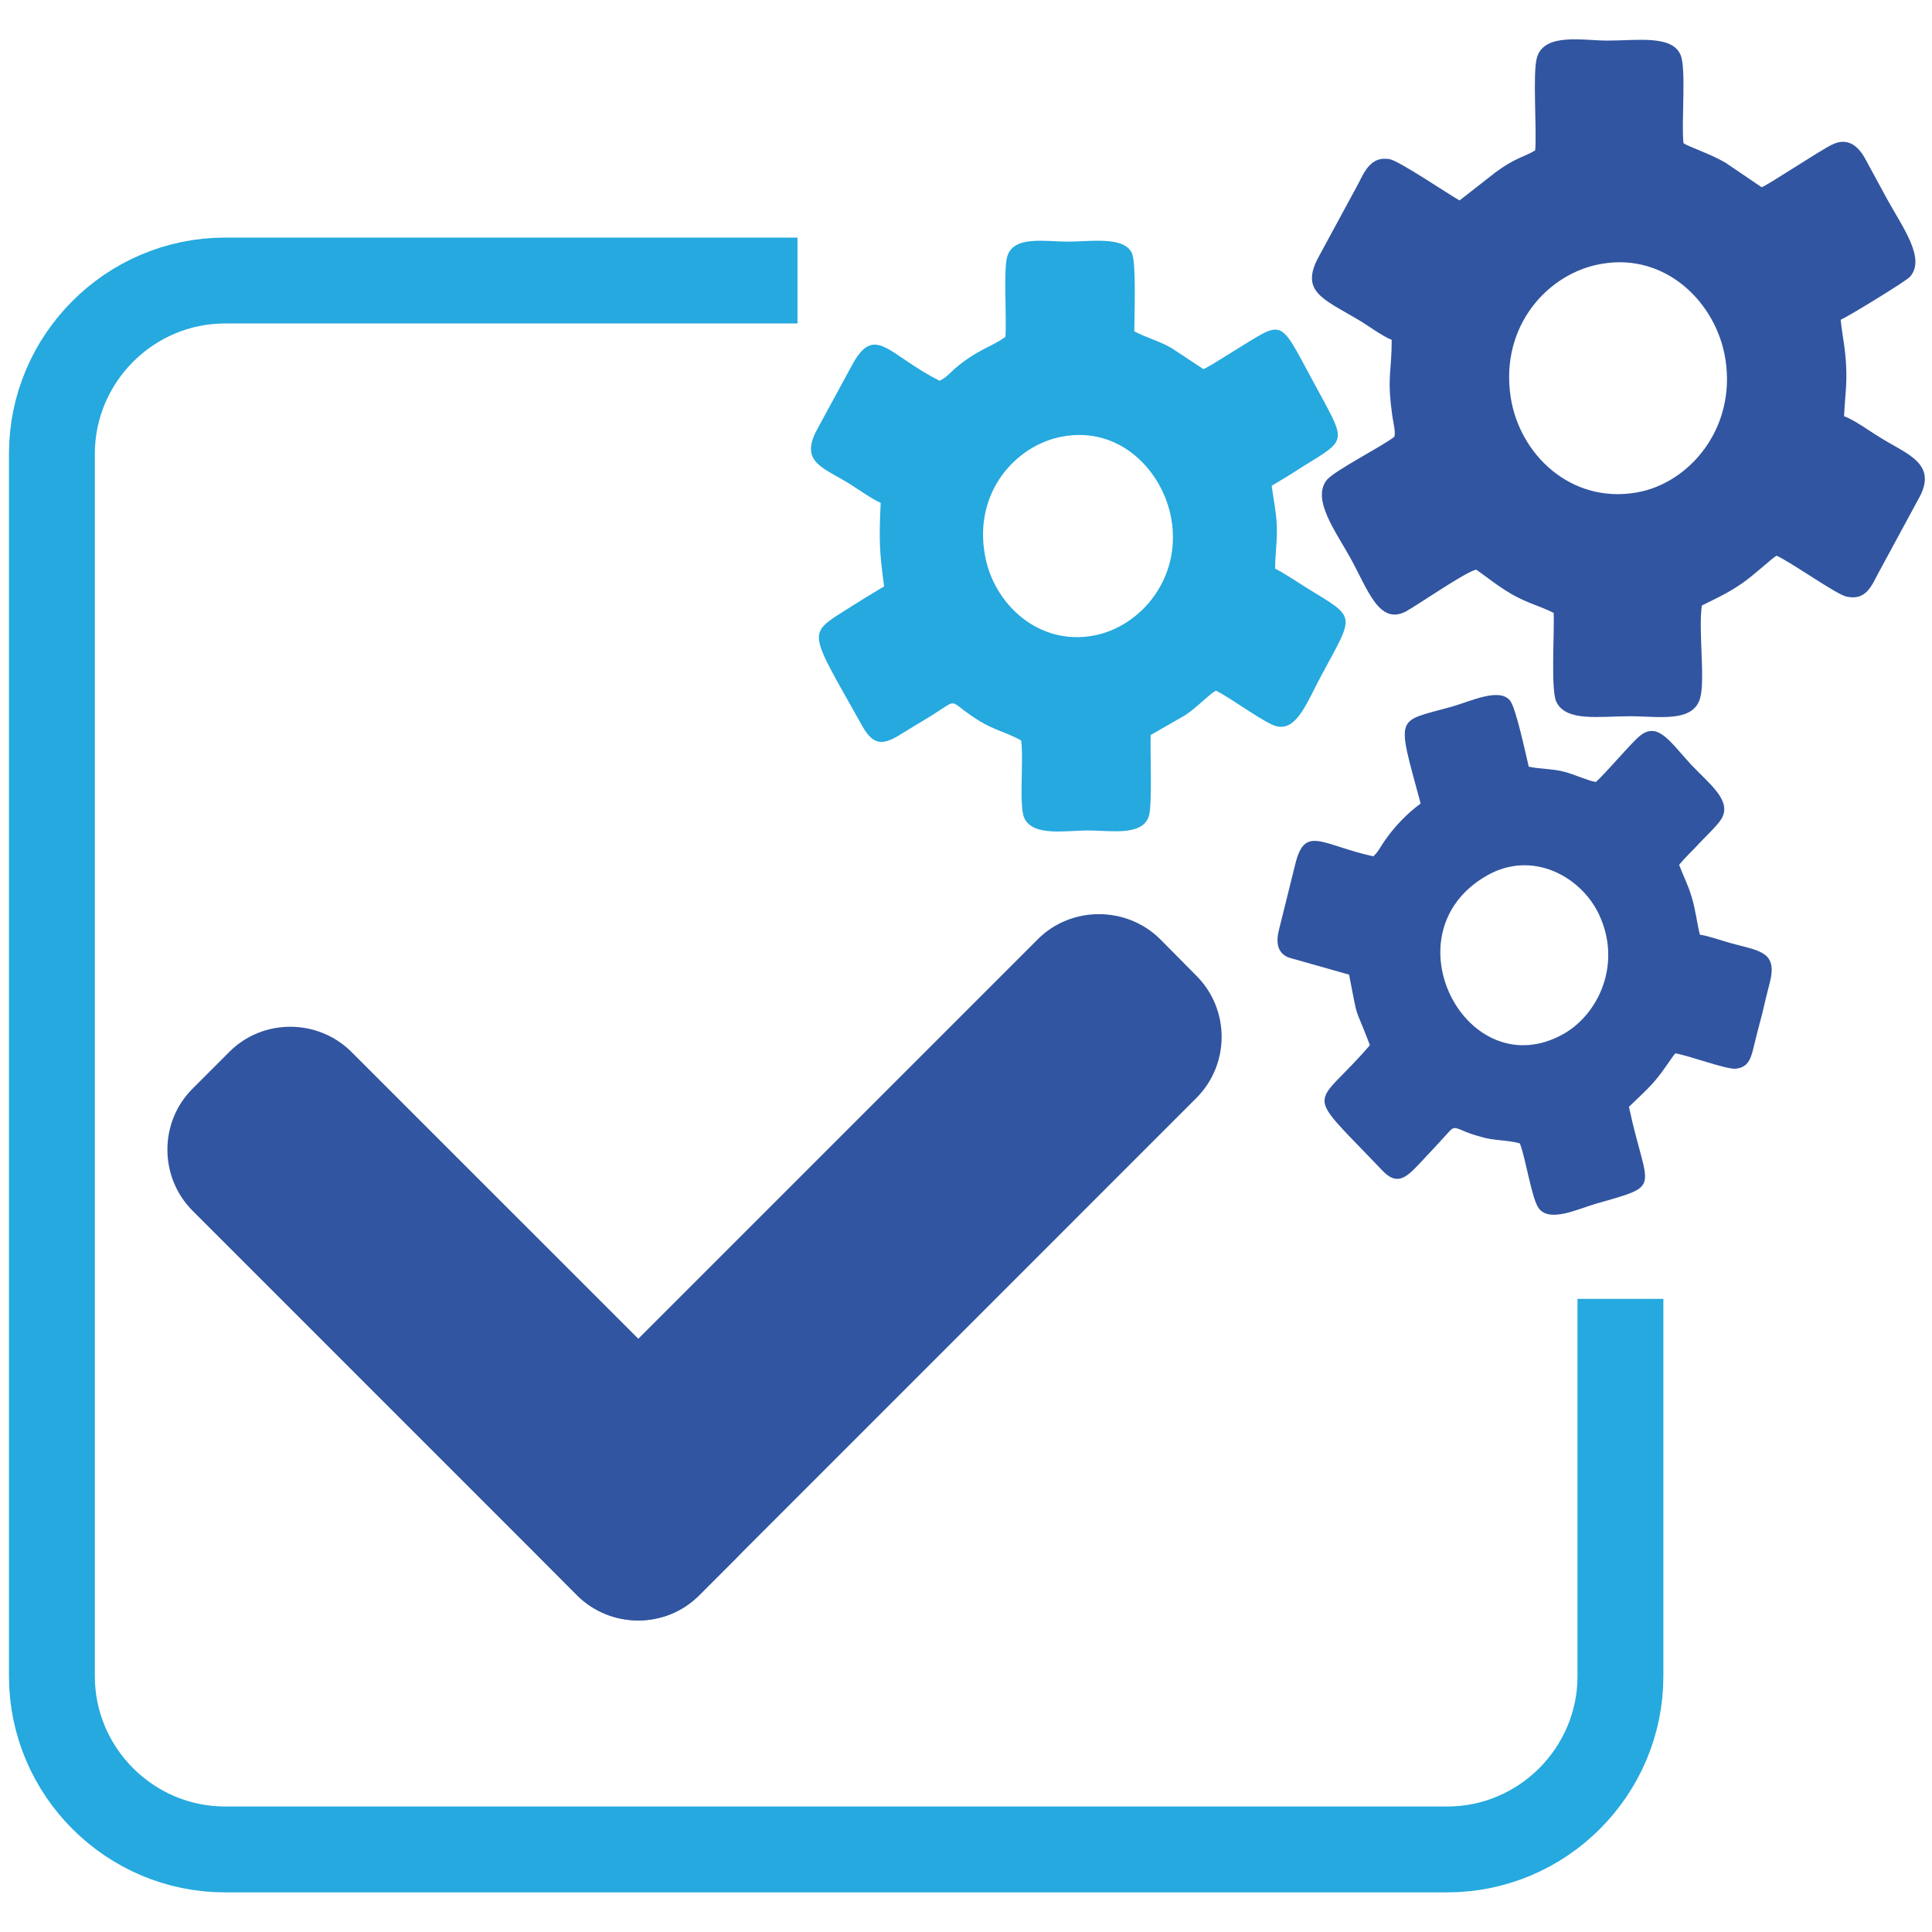
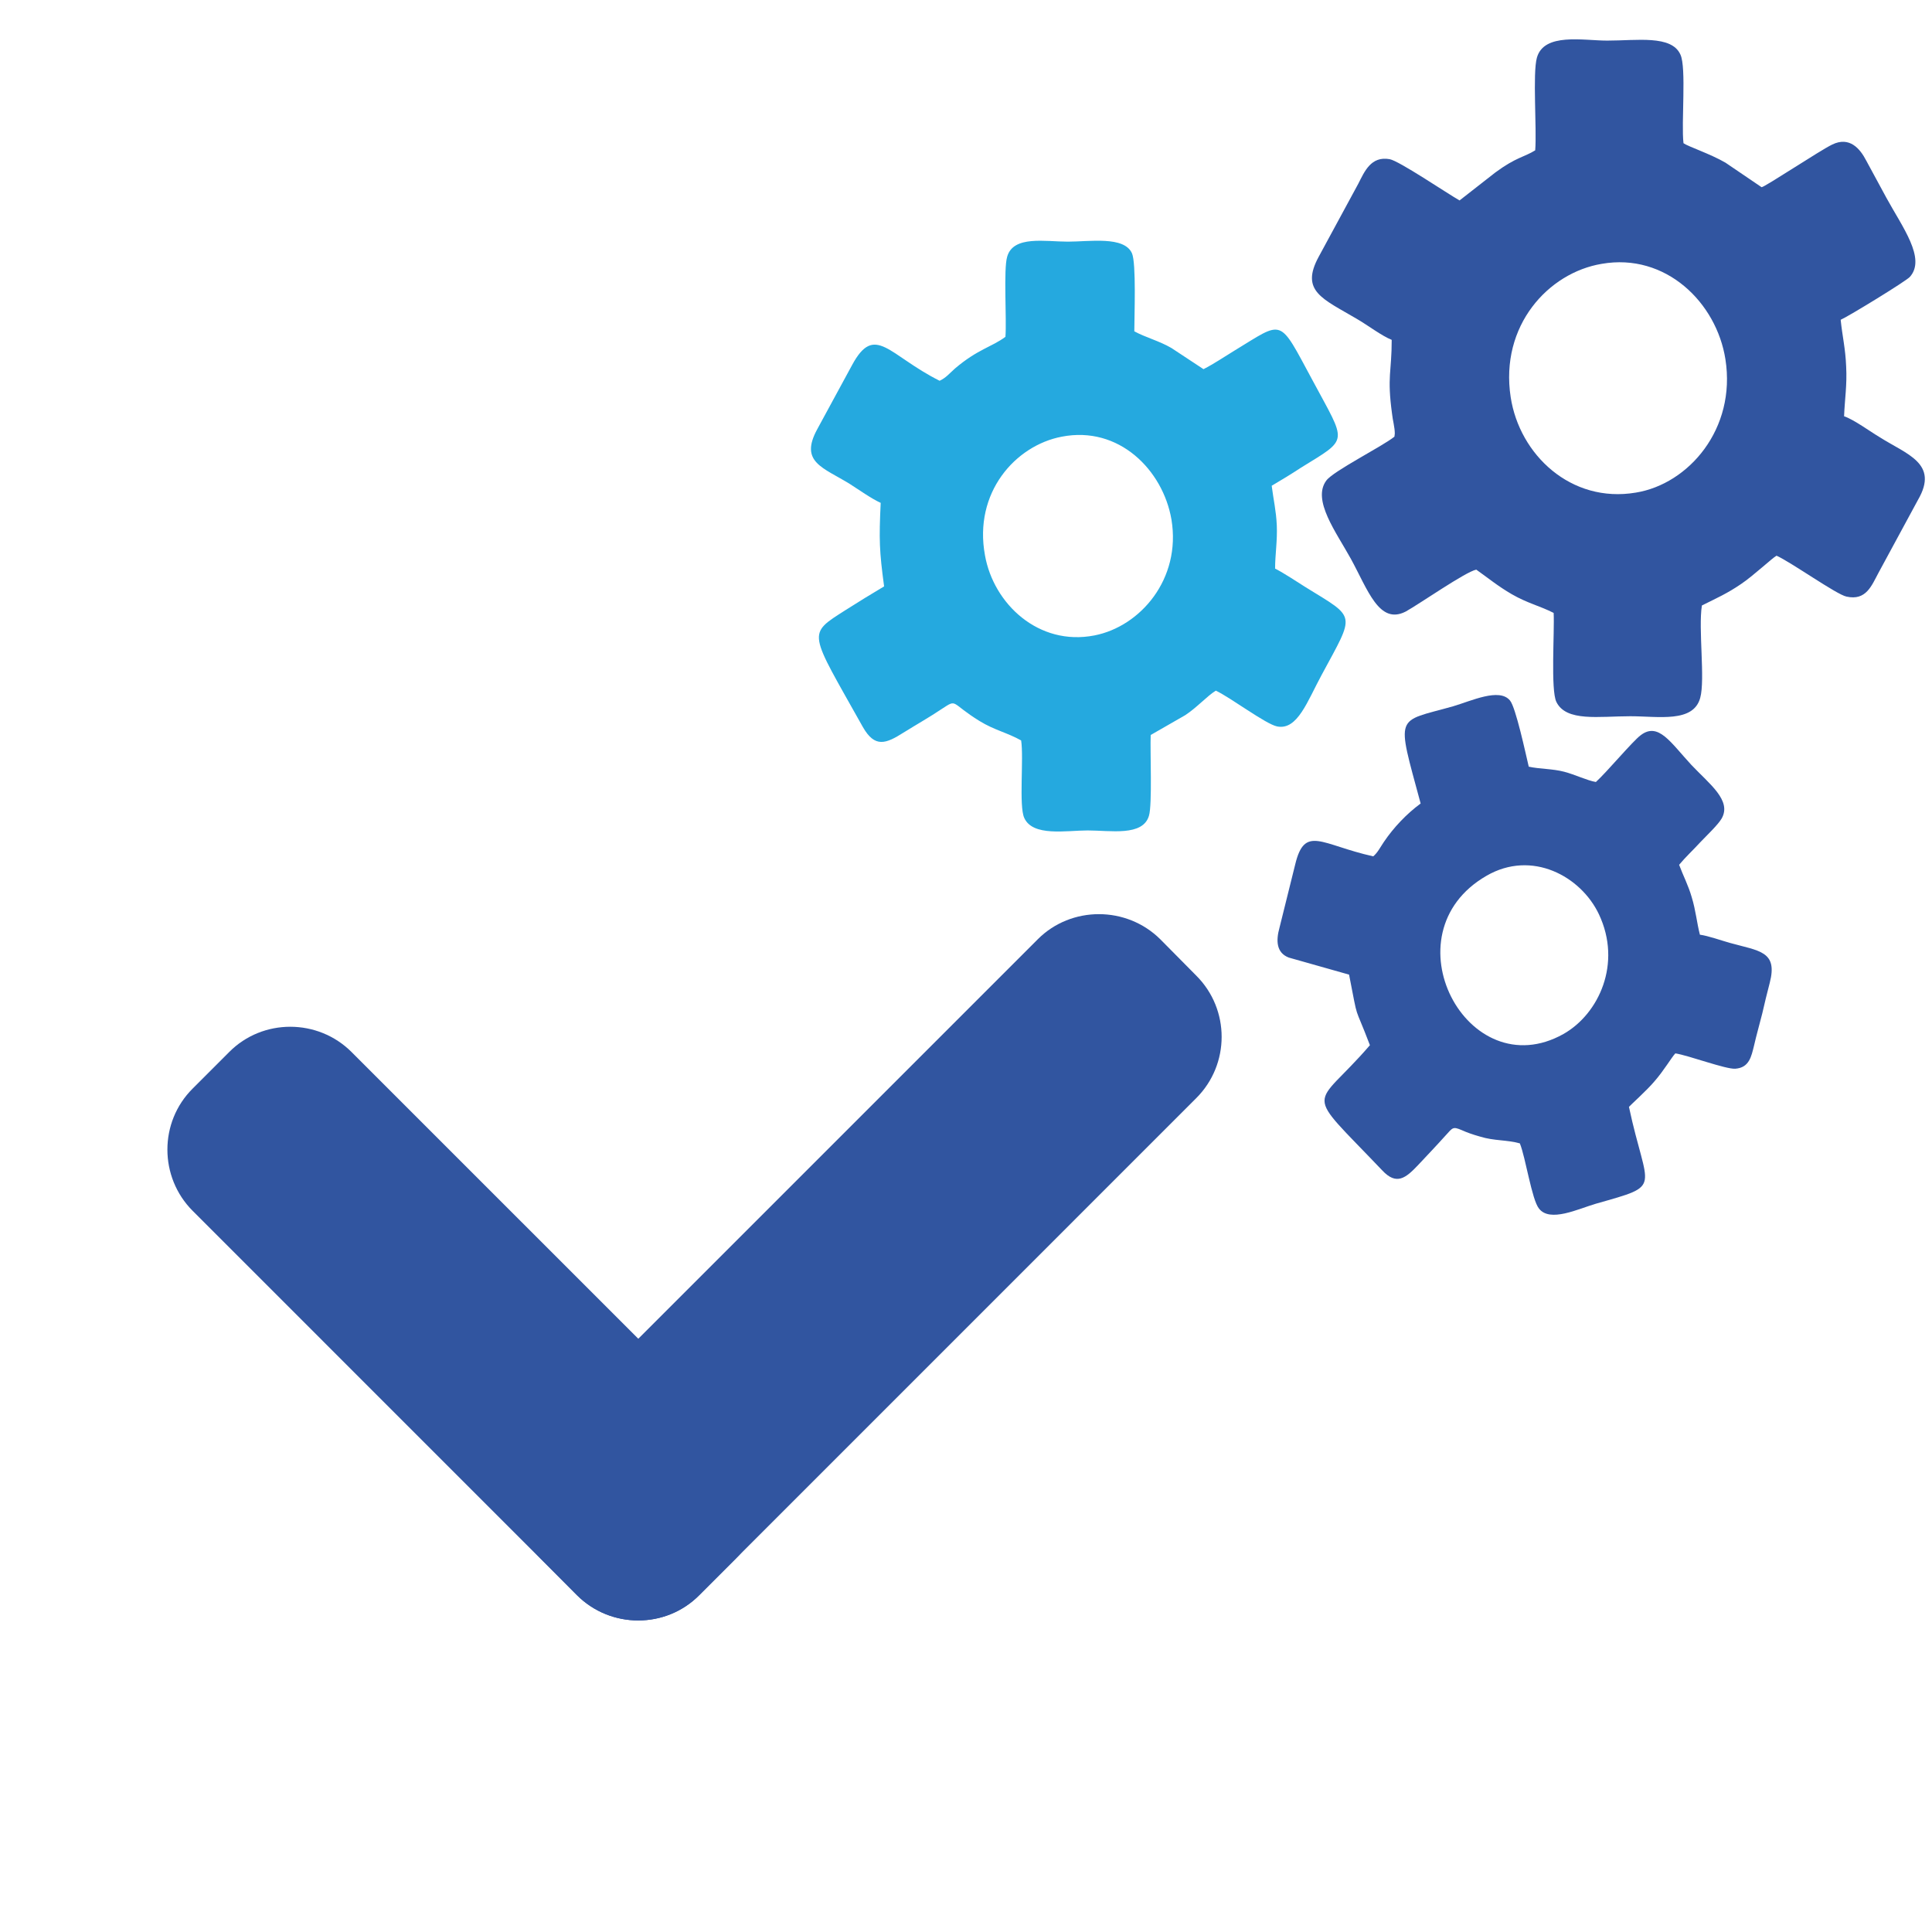
<svg xmlns="http://www.w3.org/2000/svg" version="1.1" id="Layer_1" x="0px" y="0px" width="90px" height="90px" viewBox="0 0 90 90" enable-background="new 0 0 90 90" xml:space="preserve">
  <g>
-     <path fill="none" stroke="#25A9DF" stroke-width="4" stroke-miterlimit="10" d="M75.486,60.507v17.581   c0,4.43-3.622,8.066-8.068,8.066H10.485c-4.446,0-8.067-3.637-8.067-8.066V21.137c0-4.432,3.621-8.069,8.067-8.069H37.15" />
    <path fill-rule="evenodd" clip-rule="evenodd" fill="#3155A0" d="M71.516,7.003c-0.508,0.317-0.89,0.317-1.858,1.032l-1.666,1.302   c-0.588-0.333-2.813-1.842-3.256-1.922c-0.875-0.158-1.177,0.588-1.462,1.144l-1.842,3.398c-0.873,1.604,0.174,1.954,1.763,2.891   c0.523,0.302,1.159,0.793,1.636,0.984c0,1.509-0.224,1.684,0.016,3.446c0.03,0.301,0.128,0.62,0.128,0.921l-0.017,0.143   c-0.571,0.46-2.859,1.604-3.176,2.048c-0.667,0.905,0.46,2.398,1.144,3.637c0.793,1.446,1.318,3.097,2.556,2.462   c0.636-0.35,2.796-1.859,3.289-1.953c0.603,0.428,0.999,0.762,1.651,1.143c0.746,0.429,1.301,0.541,1.953,0.873   c0.046,0.875-0.145,3.589,0.127,4.146c0.459,0.937,1.984,0.667,3.446,0.667c1.302,0,2.937,0.319,3.255-0.857   c0.237-0.857-0.096-3.225,0.078-4.303c0.701-0.35,1.177-0.557,1.827-1.001c0.587-0.396,1.445-1.208,1.651-1.318   c0.7,0.318,2.794,1.811,3.256,1.905c0.921,0.208,1.176-0.523,1.494-1.11l1.841-3.4c0.984-1.698-0.523-2.111-1.795-2.92   c-0.429-0.254-1.207-0.825-1.651-0.97c0.032-0.809,0.143-1.444,0.097-2.318c-0.033-0.843-0.176-1.398-0.256-2.176   c0.366-0.159,3.065-1.811,3.225-2c0.763-0.857-0.351-2.319-1.096-3.685c-0.303-0.555-0.604-1.112-0.938-1.731   c-0.286-0.555-0.779-1.144-1.588-0.746c-0.539,0.254-3.145,1.985-3.287,1.985l-1.684-1.144c-0.714-0.413-1.73-0.747-1.954-0.905   c-0.11-0.938,0.143-3.526-0.143-4.129c-0.412-0.921-2.018-0.651-3.413-0.651c-1.113,0-2.939-0.381-3.272,0.793   C71.389,3.413,71.595,6.002,71.516,7.003L71.516,7.003z M74.612,12.291c-2.478,0.413-4.748,2.874-4.239,6.209   c0.412,2.684,2.81,4.955,5.827,4.448c2.463-0.398,4.686-2.971,4.177-6.21C79.965,14.102,77.598,11.767,74.612,12.291L74.612,12.291   z" />
    <path fill-rule="evenodd" clip-rule="evenodd" fill="#25A9DF" d="M46.837,15.69c-0.636,0.476-1.286,0.571-2.35,1.476   c-0.269,0.24-0.414,0.429-0.715,0.572c-2.382-1.191-3.016-2.7-4.08-0.73l-1.621,2.985c-0.841,1.541,0.271,1.779,1.525,2.557   c0.397,0.255,1.032,0.7,1.43,0.875c-0.081,1.714-0.064,2.24,0.159,3.891c-0.587,0.348-1.207,0.73-1.78,1.094   c-1.84,1.175-1.73,0.954,0.794,5.464c0.557,0.97,1.064,0.778,1.891,0.253c0.635-0.396,1.206-0.714,1.794-1.11   c0.73-0.477,0.38-0.272,1.747,0.571c0.699,0.429,1.287,0.539,1.938,0.905c0.127,0.827-0.11,3.048,0.143,3.605   c0.396,0.89,1.97,0.587,2.954,0.587c1.064,0,2.572,0.286,2.857-0.684c0.16-0.523,0.049-3.001,0.081-3.762l1.604-0.921   c0.54-0.35,1.016-0.889,1.429-1.145c0.683,0.317,2.318,1.557,2.856,1.667c0.954,0.191,1.414-1.19,2.082-2.414   c1.556-2.891,1.62-2.604-0.745-4.066c-0.431-0.27-0.97-0.634-1.431-0.873c0-0.652,0.11-1.286,0.079-2.016   c-0.03-0.684-0.158-1.207-0.237-1.843c0.461-0.27,0.905-0.541,1.366-0.843c2.254-1.396,2.127-1.094,0.538-4.065   c-1.604-2.969-1.317-2.794-3.651-1.38c-0.493,0.302-0.938,0.604-1.43,0.857l-1.493-0.985c-0.571-0.333-1.207-0.492-1.73-0.778   c0-0.716,0.095-3.176-0.11-3.637c-0.366-0.811-1.97-0.54-2.985-0.54c-1.049,0-2.542-0.301-2.827,0.699   C46.741,12.545,46.9,14.863,46.837,15.69L46.837,15.69z M49.457,20.343c-2.159,0.413-4.112,2.605-3.573,5.526   c0.398,2.255,2.493,4.241,5.098,3.732c2.129-0.413,4.05-2.62,3.589-5.4C54.174,21.899,52.126,19.82,49.457,20.343L49.457,20.343z" />
    <path fill-rule="evenodd" clip-rule="evenodd" fill="#3155A0" d="M66.179,37.43c-0.65,0.478-1.254,1.112-1.715,1.794   c-0.173,0.255-0.285,0.493-0.493,0.668c-2.428-0.541-3.19-1.476-3.636,0.38l-0.73,2.939c-0.174,0.62-0.142,1.175,0.43,1.396   l2.81,0.795c0.461,2.352,0.192,1.239,0.971,3.287c-2.651,3.082-3.178,1.891,0.571,5.829c0.665,0.715,1.095,0.365,1.667-0.238   c0.461-0.493,0.857-0.905,1.285-1.383c0.334-0.364,0.334-0.429,0.747-0.254c0.285,0.127,0.525,0.209,0.858,0.303   c0.667,0.207,1.238,0.144,1.857,0.317c0.27,0.666,0.556,2.621,0.889,3.034c0.51,0.665,1.827,0.017,2.652-0.223   c3.176-0.905,2.384-0.556,1.541-4.512c0.048-0.062,0.826-0.761,1.175-1.174c0.46-0.524,0.794-1.11,0.986-1.318   c0.619,0.096,2.349,0.746,2.793,0.715c0.652-0.047,0.747-0.571,0.874-1.08c0.112-0.494,0.255-0.984,0.382-1.493   c0.11-0.492,0.222-0.937,0.349-1.429c0.382-1.479-0.491-1.479-1.857-1.859c-0.398-0.111-1.018-0.333-1.397-0.382   c-0.144-0.556-0.191-1.127-0.381-1.747c-0.159-0.555-0.398-1-0.587-1.509c0.301-0.364,0.665-0.699,0.983-1.048   c0.285-0.302,0.826-0.81,1-1.111c0.477-0.842-0.571-1.604-1.412-2.494c-0.97-1.048-1.541-2.016-2.366-1.38   c-0.366,0.27-1.573,1.714-2.082,2.175c-0.396-0.064-0.984-0.35-1.477-0.477c-0.54-0.143-1.159-0.126-1.651-0.237   c-0.144-0.604-0.604-2.764-0.874-3.082c-0.492-0.603-1.794,0.017-2.651,0.27C64.988,33.667,65.037,33.19,66.179,37.43L66.179,37.43   z M69.246,40.798c-4.687,2.7-0.892,9.879,3.587,7.369c1.652-0.938,2.731-3.287,1.652-5.574   C73.644,40.814,71.356,39.575,69.246,40.798L69.246,40.798z" />
    <path fill-rule="evenodd" clip-rule="evenodd" fill="#3155A0" d="M8.978,50.707l1.698-1.699c1.557-1.57,4.13-1.57,5.701,0   l17.899,17.898c1.571,1.573,1.571,4.145,0,5.701l-1.7,1.7c-1.557,1.573-4.128,1.573-5.701,0L8.978,56.409   C7.405,54.837,7.405,52.266,8.978,50.707L8.978,50.707z" />
    <path fill-rule="evenodd" clip-rule="evenodd" fill="#3155A0" d="M54.047,43.751l1.682,1.7c1.573,1.571,1.573,4.127,0,5.701   L32.576,74.308c-1.557,1.573-4.128,1.573-5.701,0l-1.684-1.7c-1.571-1.557-1.571-4.128,0-5.701l23.155-23.155   C49.902,42.196,52.474,42.196,54.047,43.751L54.047,43.751z" />
  </g>
</svg>